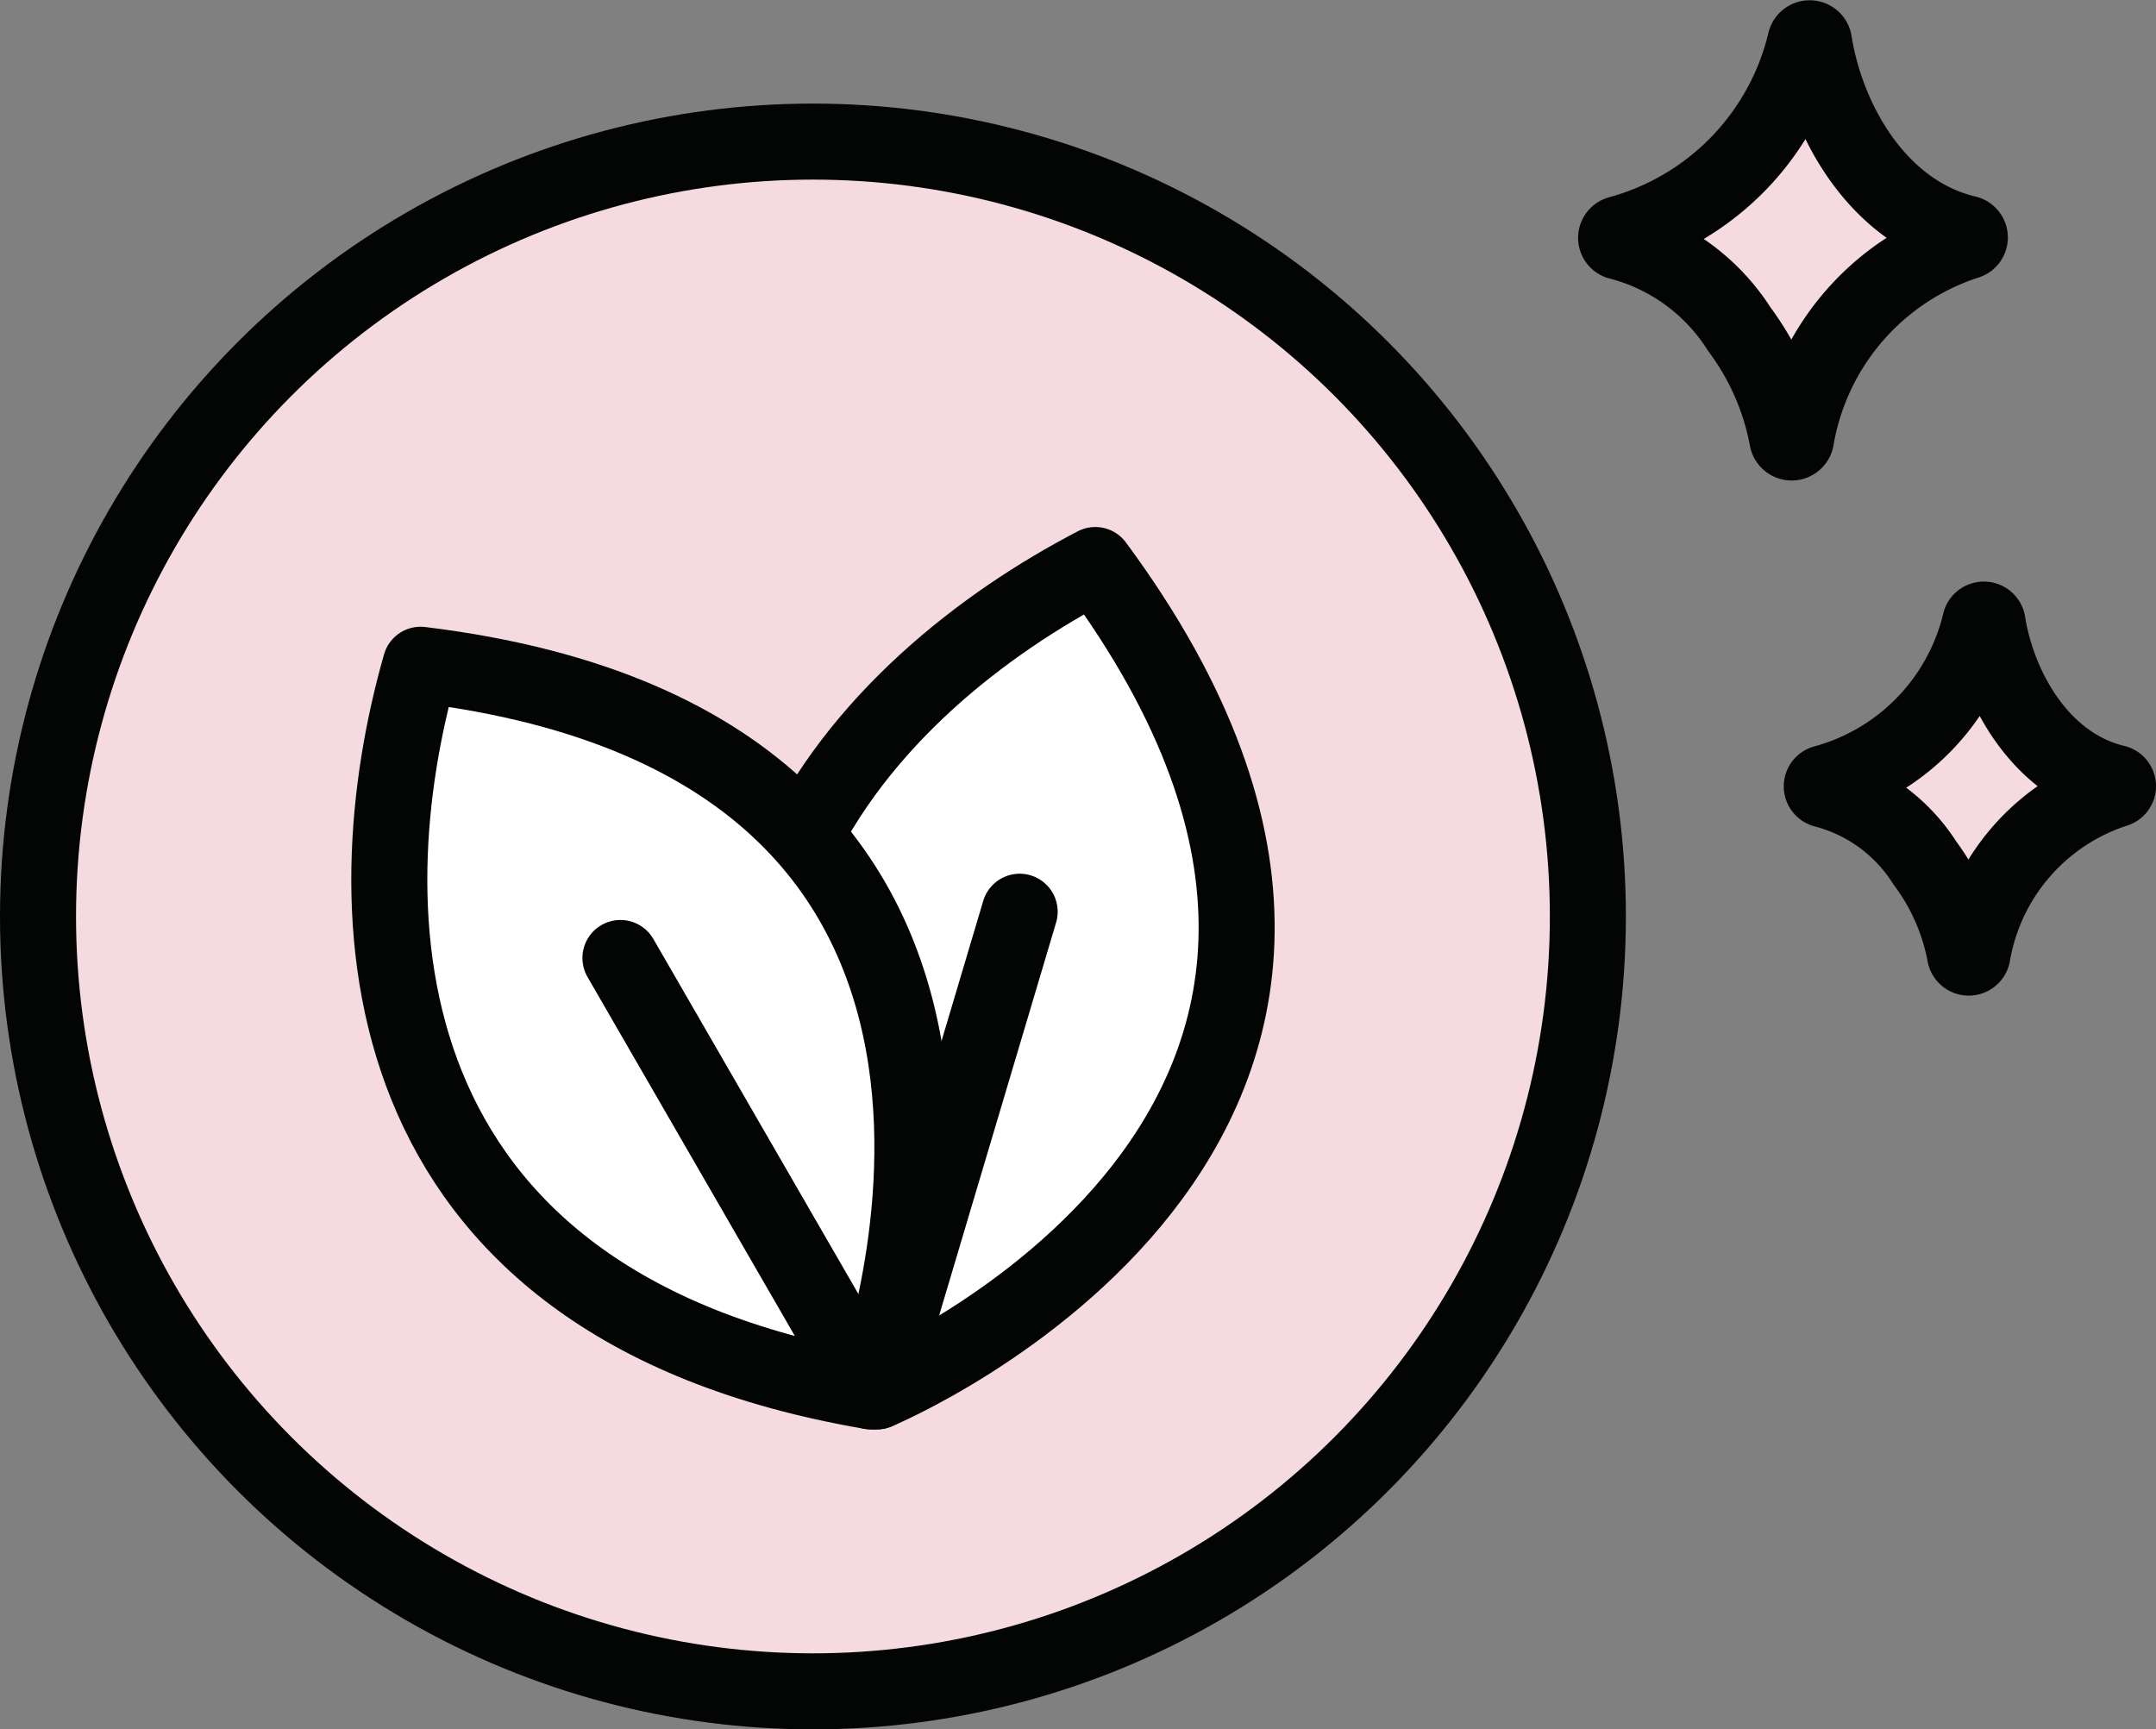
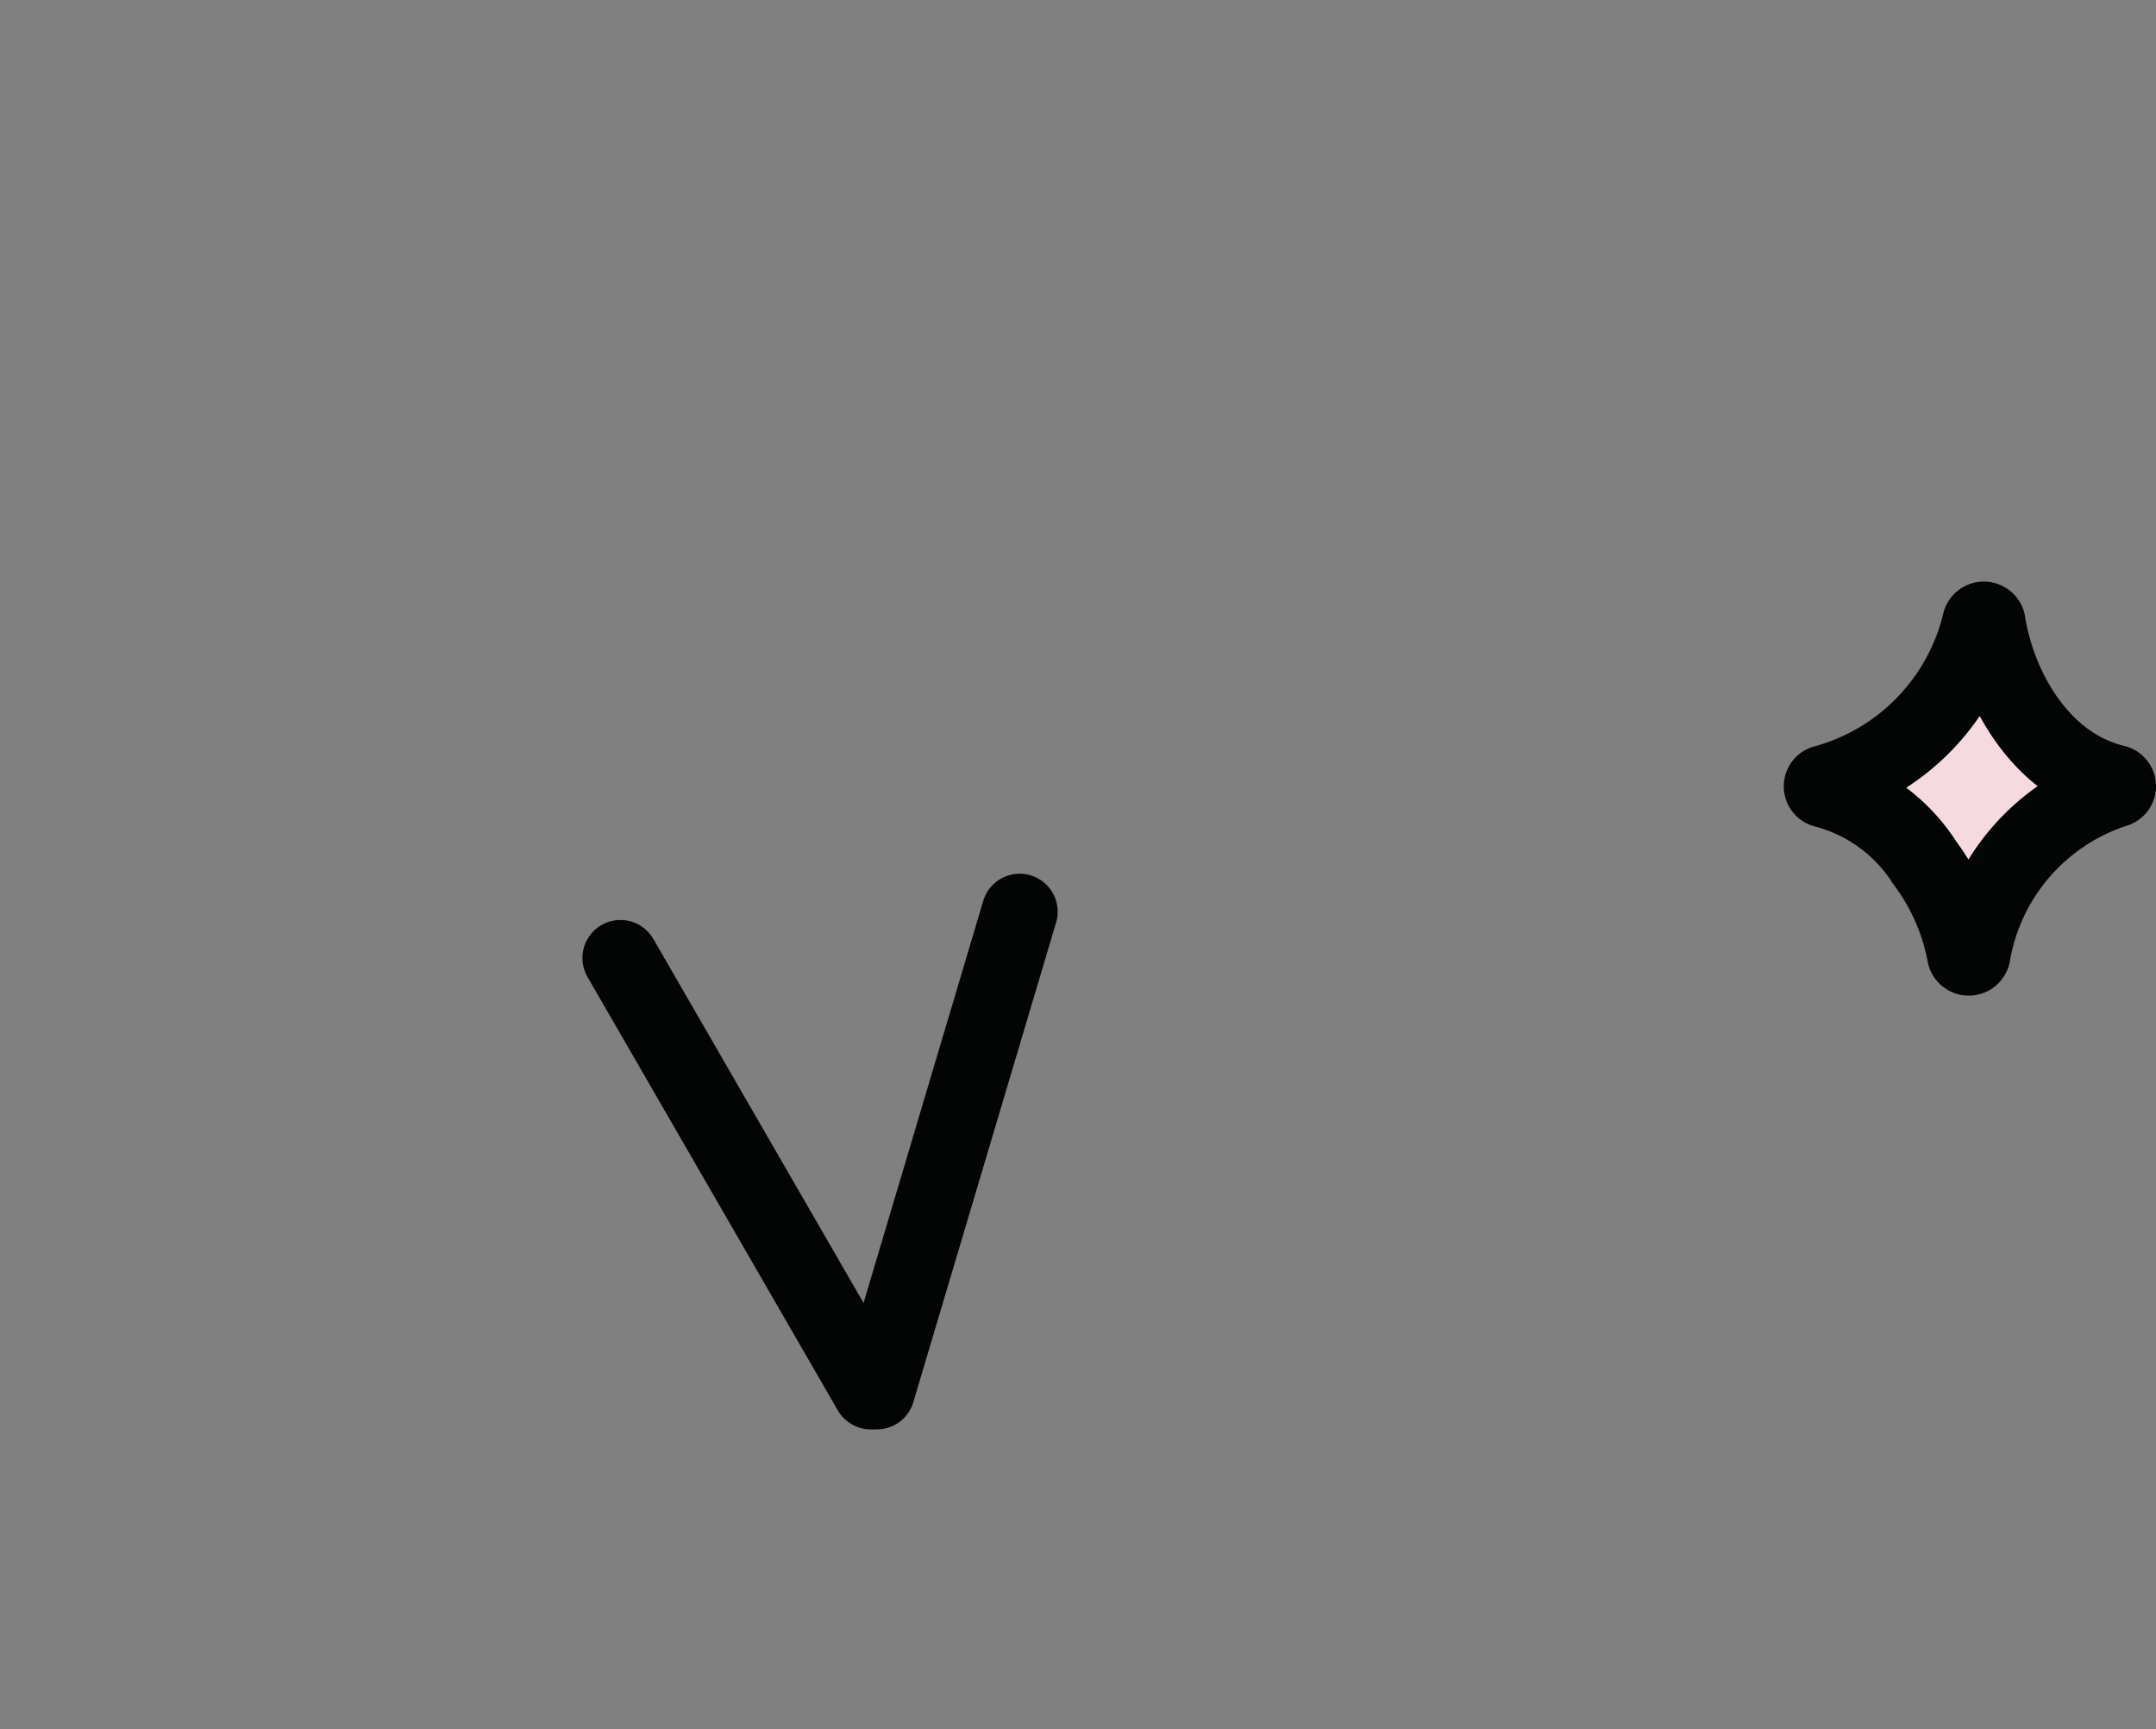
<svg xmlns="http://www.w3.org/2000/svg" viewBox="0 0 56.715 45.495" height="45.495" width="56.715">
  <rect x="0" y="0" width="56.715" height="45.495" fill="#808080" stroke="none" />
  <g transform="translate(1 1)" data-name="Group 1086" stroke-width="2" stroke-linejoin="round" stroke-linecap="round" stroke="#030504" id="Group_1086">
-     <circle transform="translate(0 2.725)" data-name="Ellipse 11" fill="#f5dadf" r="20.385" cy="20.385" cx="20.385" id="Ellipse_11" />
    <g transform="translate(18.837 13.864)" data-name="Group 888" id="Group_888">
-       <path transform="translate(-599.051 -2756.369)" data-name="Path 158" d="M608.027 2756.369c-5.869 3.051-13.368 10.312-5.746 21.74 0 0 16.686-6.943 5.746-21.74Z" fill="#fff" id="Path_158" />
      <path transform="translate(3.23 9.121)" data-name="Line 6" d="M3.756 0 0 12.618" fill="none" id="Line_6" />
    </g>
    <g transform="translate(9.24 16.488)" data-name="Group 889" id="Group_889">
-       <path transform="translate(-559.989 -2767.051)" data-name="Path 159" d="M560.813 2767.051c-1.817 6.36-1.7 16.8 11.842 19.115-.001.001 6.425-16.892-11.842-19.115Z" fill="#fff" id="Path_159" />
      <path transform="translate(6.081 7.714)" data-name="Line 7" d="m0 0 6.584 11.401" fill="none" id="Line_7" />
    </g>
    <path transform="translate(-666.433 -2746.88)" data-name="Path 160" d="M717.715 2762.25c.272 1.728 1.4 3.756 3.365 4.225a.089.089 0 0 1 0 .173 5.551 5.551 0 0 0-3.761 4.348.1.1 0 0 1-.193.005 5.822 5.822 0 0 0-1.057-2.417 4.464 4.464 0 0 0-2.642-1.93.089.089 0 0 1-.005-.173 5.78 5.78 0 0 0 4.105-4.239.1.1 0 0 1 .188.008Z" fill="#f5dadf" id="Path_160" />
-     <path transform="translate(-649.82 -2699.943)" data-name="Path 161" d="M696.538 2700.041c.325 2.063 1.668 4.485 4.019 5.046a.106.106 0 0 1 0 .206 6.628 6.628 0 0 0-4.49 5.192.117.117 0 0 1-.23.006 6.959 6.959 0 0 0-1.262-2.887 5.33 5.33 0 0 0-3.155-2.3.106.106 0 0 1-.007-.207 6.9 6.9 0 0 0 4.9-5.062.116.116 0 0 1 .225.006Z" fill="#f5dadf" id="Path_161" />
  </g>
</svg>